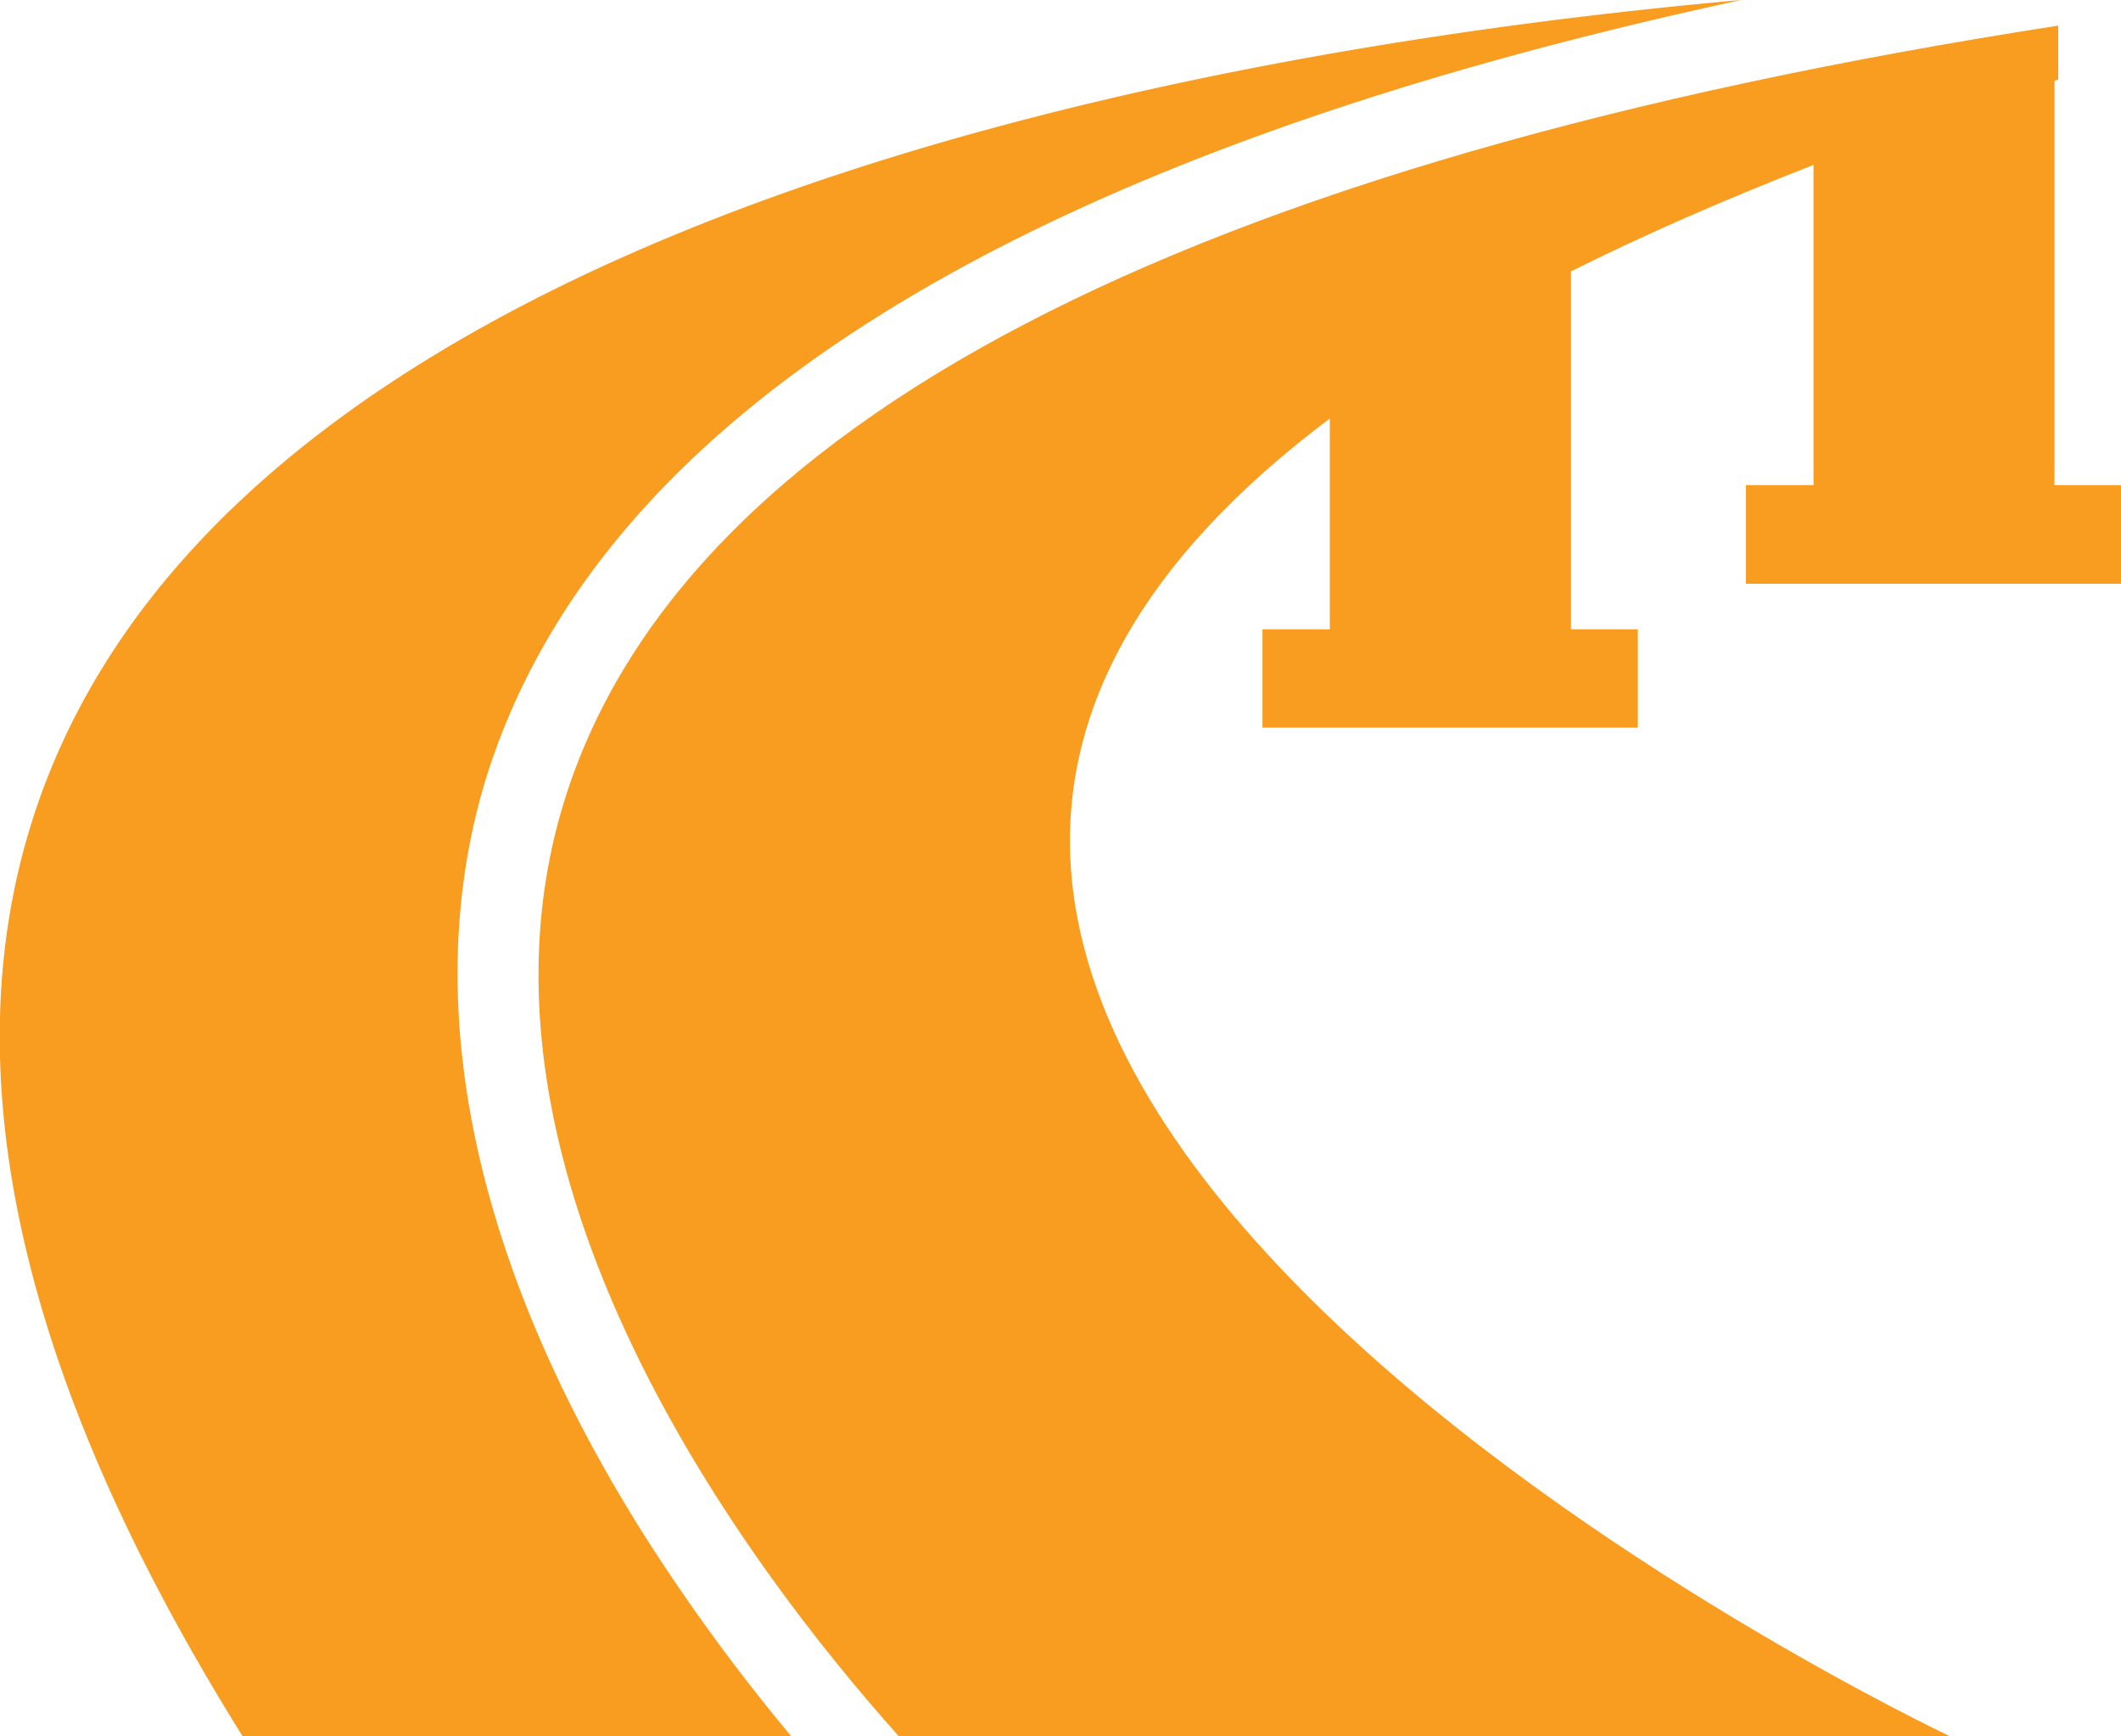
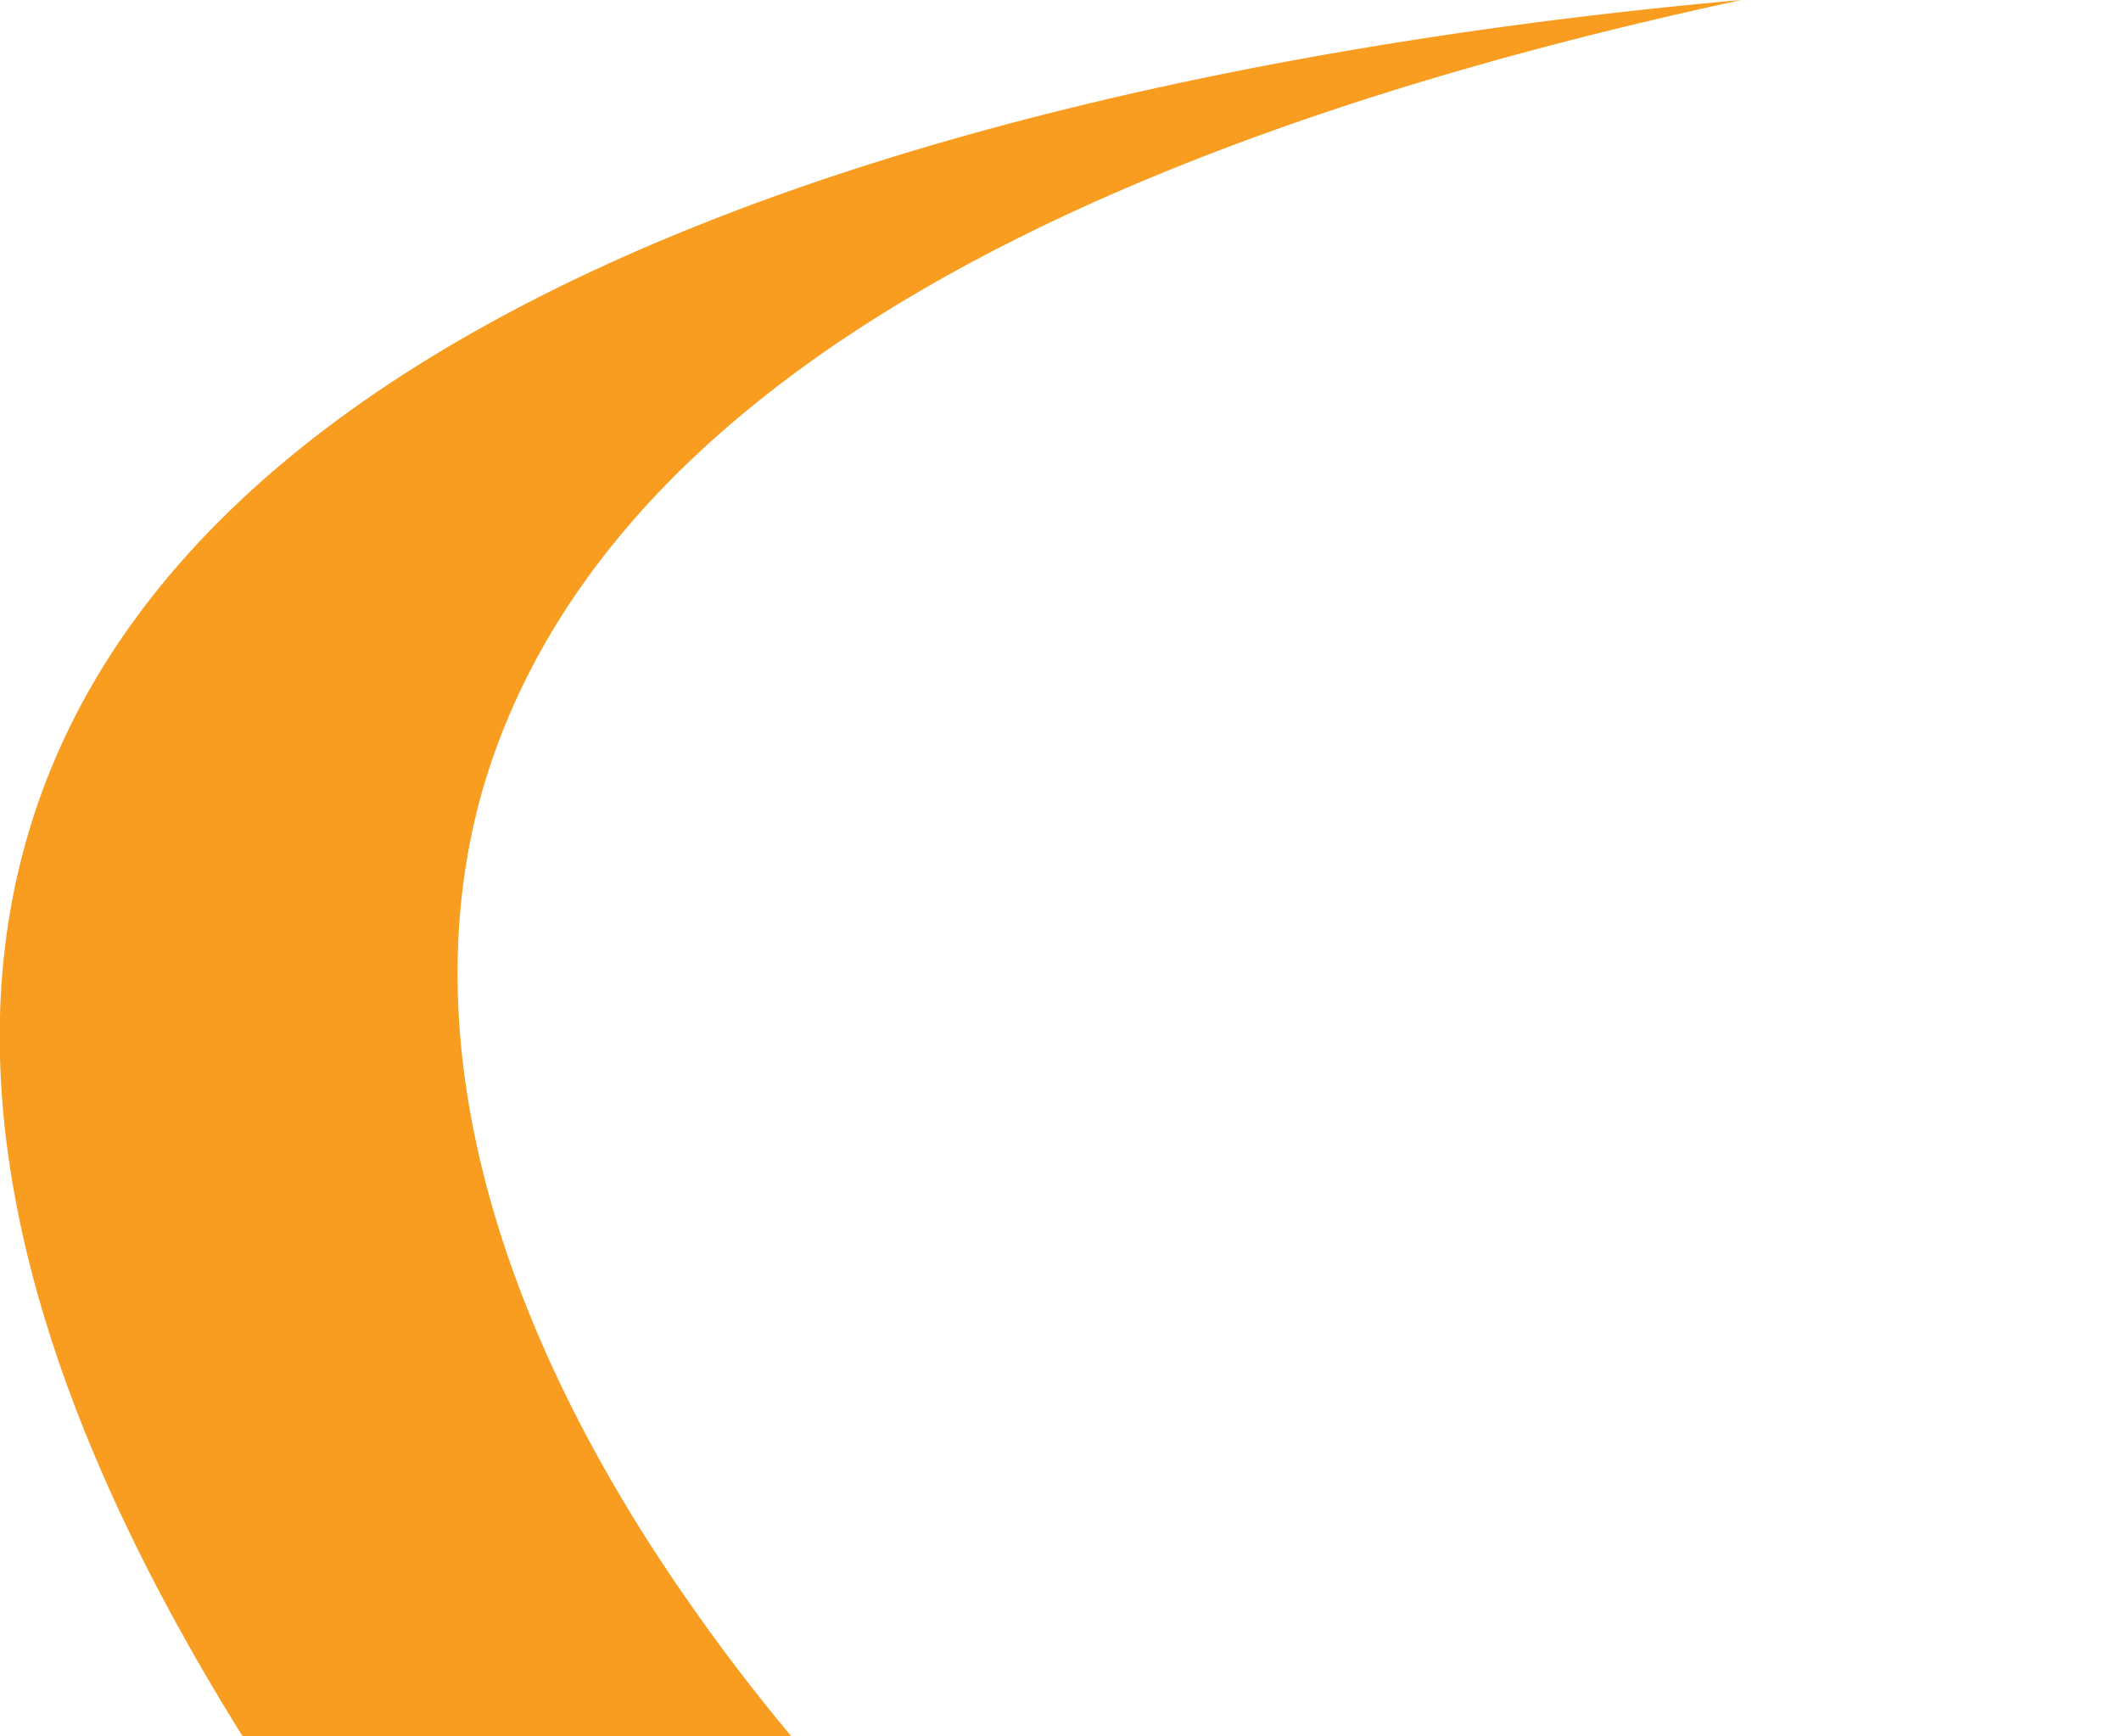
<svg xmlns="http://www.w3.org/2000/svg" viewBox="0 0 78.71 64.42">
  <defs>
    <style>.cls-1{fill:#f99d20;}</style>
  </defs>
  <g id="Layer_2" data-name="Layer 2">
    <g id="Layer_1-2" data-name="Layer 1">
      <path class="cls-1" d="M18,29C22.13,15.5,37.79,5.79,64.62,0,37.88,2.38-22.84,13.42,9,64.42H29.36A71.53,71.53,0,0,1,23.93,57C17.56,46.92,15.53,37.22,18,29Z" />
-       <path class="cls-1" d="M64.79,18v3.66H78.71V18H76.24V3l.14-.05v-2C43.85,6,25.19,15.78,20.91,29.82c-4.19,13.77,6.87,28.37,12.44,34.6h39s-54.11-25.53-23-48.89v7.82H46.85V27H60.78V23.35H58.3V10.07q4-2,9-3.95V18Z" />
    </g>
  </g>
</svg>